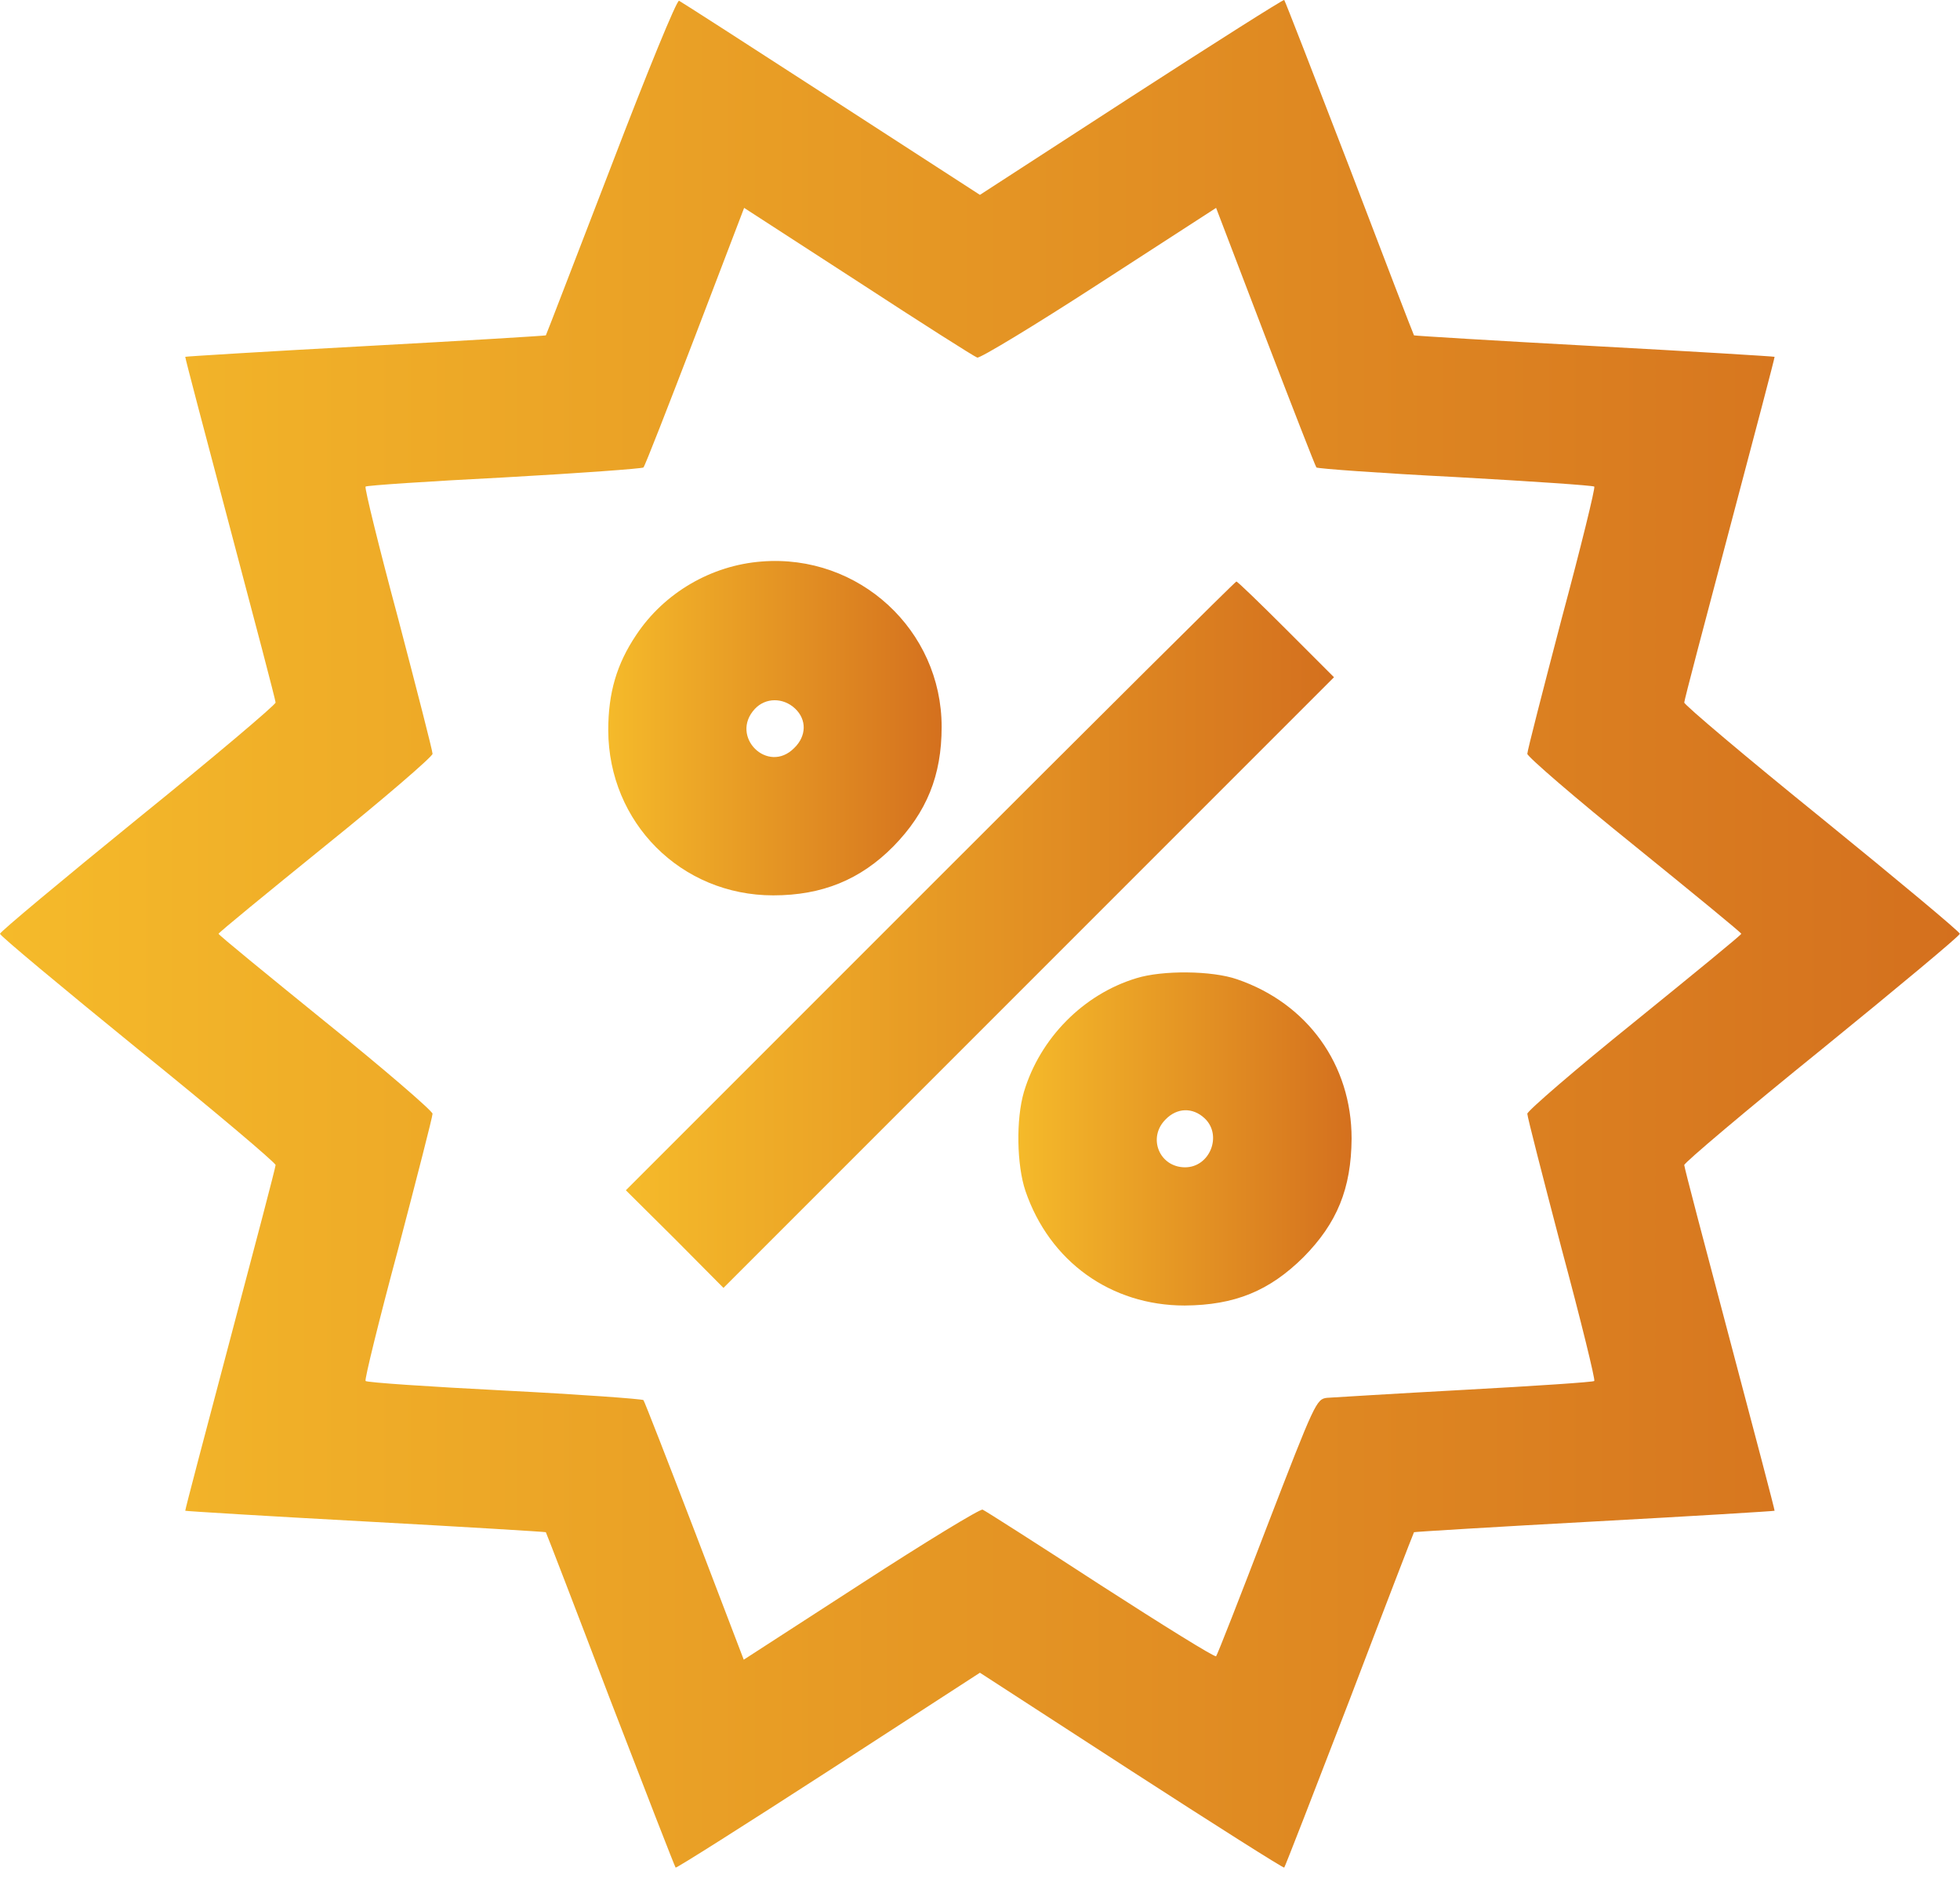
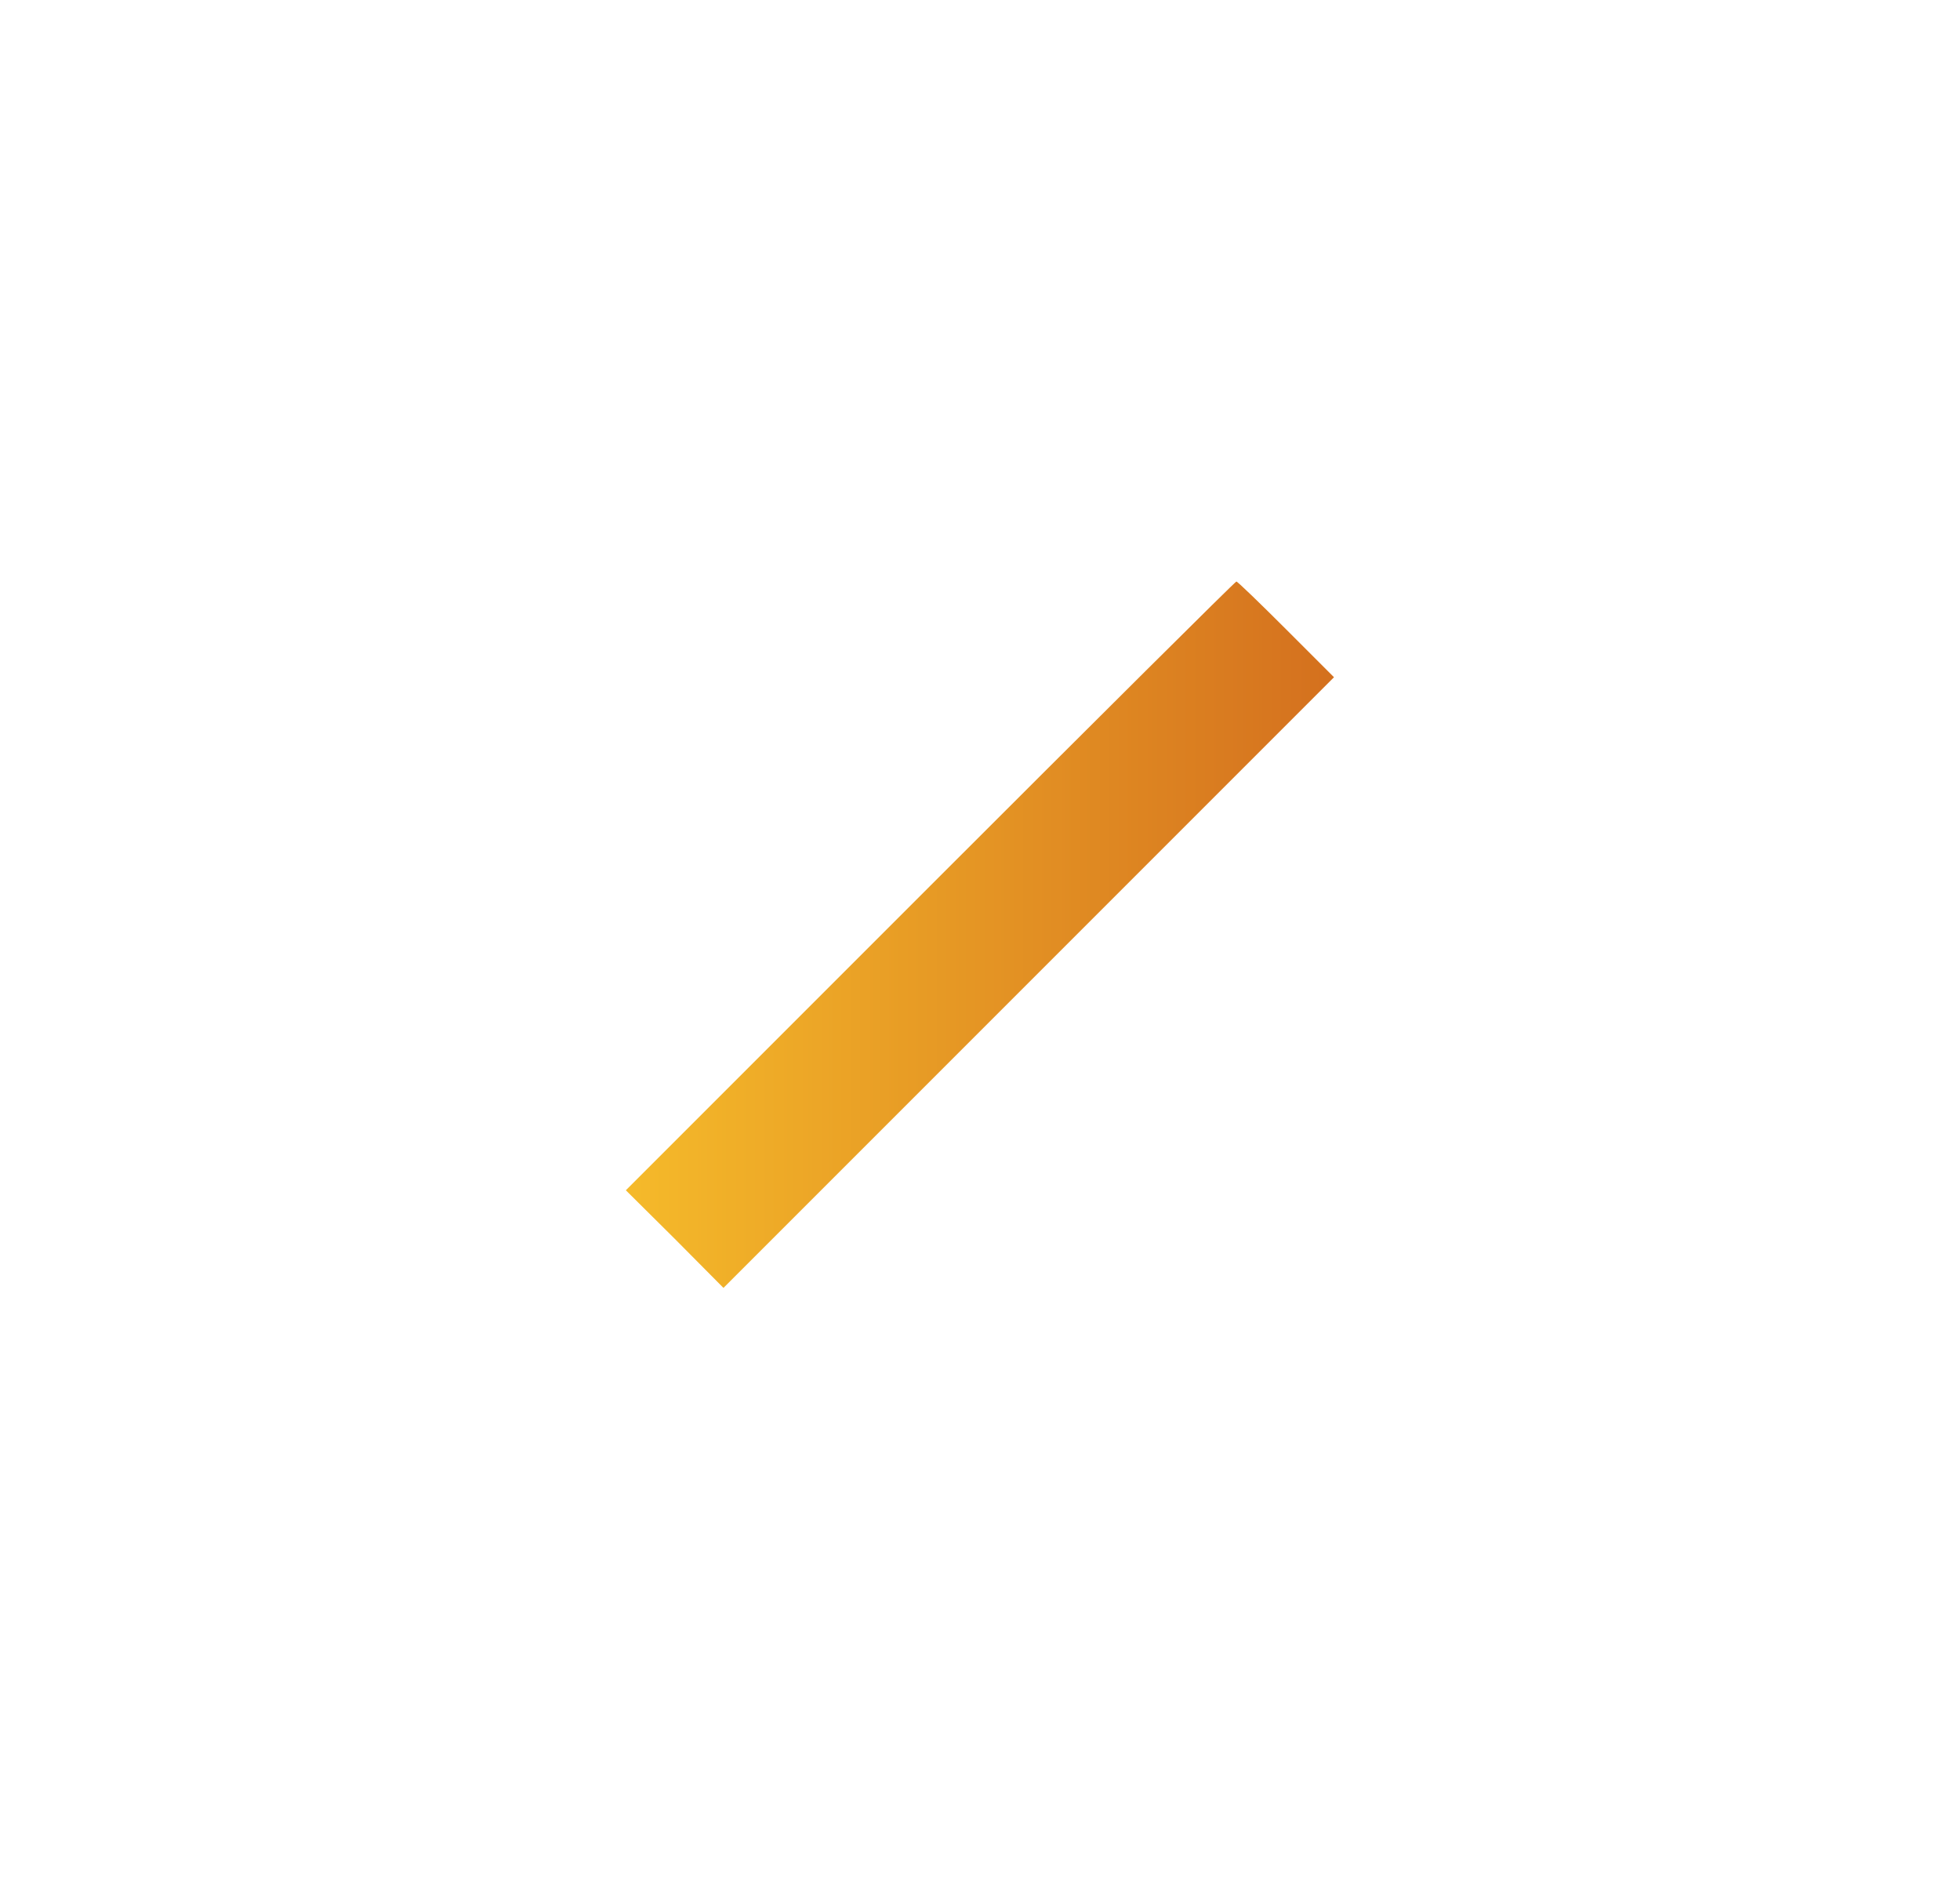
<svg xmlns="http://www.w3.org/2000/svg" width="100" height="96" viewBox="0 0 100 96" fill="none">
-   <path d="M31.169 8.514C29.353 13.221 27.869 17.088 27.849 17.107C27.83 17.127 23.689 17.381 18.651 17.654C13.612 17.927 9.472 18.181 9.452 18.201C9.433 18.22 10.468 22.146 11.737 26.931C13.007 31.715 14.061 35.719 14.061 35.836C14.061 35.953 10.898 38.629 7.031 41.754C3.164 44.898 -6.10352e-05 47.535 -6.10352e-05 47.632C-6.10352e-05 47.73 3.164 50.366 7.031 53.511C10.898 56.635 14.061 59.311 14.061 59.428C14.061 59.545 13.007 63.549 11.737 68.334C10.468 73.118 9.433 77.044 9.452 77.063C9.472 77.083 13.612 77.337 18.651 77.61C23.689 77.884 27.83 78.138 27.849 78.157C27.869 78.177 29.353 82.024 31.13 86.692C32.927 91.359 34.431 95.226 34.47 95.265C34.509 95.304 38.024 93.078 42.282 90.324L49.996 85.325L57.71 90.324C61.968 93.078 65.483 95.304 65.522 95.265C65.561 95.226 67.065 91.359 68.862 86.692C70.639 82.024 72.123 78.177 72.143 78.157C72.162 78.138 76.302 77.884 81.341 77.61C86.38 77.337 90.52 77.083 90.54 77.063C90.559 77.044 89.524 73.118 88.255 68.334C86.985 63.549 85.931 59.545 85.931 59.428C85.931 59.311 89.094 56.635 92.961 53.511C96.828 50.366 99.992 47.73 99.992 47.632C99.992 47.535 96.828 44.898 92.961 41.754C89.094 38.629 85.931 35.953 85.931 35.836C85.931 35.719 86.985 31.715 88.255 26.931C89.524 22.146 90.559 18.22 90.54 18.201C90.52 18.181 86.38 17.927 81.341 17.654C76.302 17.381 72.162 17.127 72.143 17.107C72.123 17.088 70.639 13.24 68.862 8.573C67.065 3.905 65.561 0.038 65.522 -0.001C65.483 -0.04 61.968 2.187 57.71 4.94L49.996 9.94L42.419 5.038C38.259 2.343 34.763 0.097 34.646 0.038C34.529 -0.001 33.044 3.612 31.169 8.514ZM49.859 18.24C49.977 18.299 52.789 16.599 56.07 14.471L62.046 10.604L64.546 17.146C65.932 20.759 67.104 23.767 67.163 23.845C67.221 23.904 70.424 24.138 74.252 24.333C78.099 24.548 81.283 24.763 81.341 24.821C81.4 24.88 80.658 27.907 79.681 31.54C78.724 35.192 77.924 38.297 77.924 38.453C77.943 38.609 80.384 40.719 83.392 43.14C86.38 45.562 88.841 47.574 88.841 47.632C88.841 47.691 86.38 49.702 83.392 52.124C80.384 54.546 77.943 56.655 77.924 56.811C77.924 56.967 78.724 60.073 79.681 63.725C80.658 67.357 81.4 70.384 81.341 70.443C81.302 70.501 78.334 70.697 74.76 70.892C71.186 71.087 68.002 71.283 67.709 71.302C67.163 71.361 67.085 71.537 64.643 77.864C63.276 81.438 62.104 84.426 62.046 84.485C61.968 84.543 59.331 82.903 56.148 80.852C52.965 78.782 50.269 77.063 50.133 77.005C49.996 76.966 47.203 78.665 43.922 80.794L37.946 84.66L35.446 78.118C34.06 74.505 32.888 71.498 32.829 71.419C32.771 71.361 29.568 71.126 25.74 70.931C21.912 70.736 18.709 70.521 18.651 70.443C18.592 70.384 19.334 67.357 20.311 63.725C21.268 60.073 22.069 56.967 22.069 56.811C22.049 56.655 19.608 54.546 16.6 52.124C13.612 49.702 11.151 47.691 11.151 47.632C11.151 47.574 13.612 45.562 16.6 43.14C19.608 40.719 22.049 38.609 22.069 38.453C22.069 38.297 21.268 35.192 20.311 31.54C19.334 27.907 18.592 24.88 18.651 24.821C18.69 24.763 21.893 24.548 25.721 24.353C29.568 24.138 32.771 23.904 32.829 23.845C32.907 23.767 34.079 20.759 35.466 17.146L37.966 10.604L43.786 14.373C46.988 16.463 49.723 18.201 49.859 18.24Z" fill="url(#paint0_linear_401_948)" />
-   <path d="M38.864 28.642C36.286 28.837 33.884 30.243 32.458 32.392C31.462 33.876 31.033 35.341 31.033 37.255C31.052 41.961 34.743 45.672 39.45 45.672C41.95 45.672 43.903 44.871 45.582 43.172C47.281 41.434 48.043 39.559 48.043 37.079C48.043 32.138 43.825 28.251 38.864 28.642ZM40.563 36.141C41.169 36.708 41.149 37.547 40.524 38.153C39.177 39.52 37.204 37.567 38.513 36.161C39.059 35.575 39.958 35.575 40.563 36.141Z" fill="url(#paint1_linear_401_948)" />
  <path d="M47.457 45.189L31.931 60.715L34.431 63.196L36.911 65.695L52.476 50.13L68.061 34.545L65.62 32.104C64.272 30.757 63.14 29.663 63.081 29.663C63.022 29.663 55.992 36.655 47.457 45.189Z" fill="url(#paint2_linear_401_948)" />
-   <path d="M57.984 49.896C55.269 50.716 53.062 52.962 52.242 55.696C51.832 57.083 51.871 59.426 52.32 60.754C53.55 64.348 56.675 66.594 60.444 66.594C63.003 66.574 64.76 65.852 66.499 64.133C68.217 62.395 68.94 60.637 68.959 58.079C68.959 54.31 66.713 51.185 63.12 49.954C61.831 49.505 59.312 49.486 57.984 49.896ZM61.46 57.044C62.378 57.903 61.733 59.544 60.464 59.544C59.156 59.544 58.531 58.04 59.468 57.102C60.054 56.497 60.855 56.477 61.46 57.044Z" fill="url(#paint3_linear_401_948)" />
  <defs>
    <linearGradient id="paint0_linear_401_948" x1="-6.10352e-05" y1="47.632" x2="99.992" y2="47.632" gradientUnits="userSpaceOnUse">
      <stop stop-color="#F5BA2A" />
      <stop offset="1" stop-color="#D4701E" />
    </linearGradient>
    <linearGradient id="paint1_linear_401_948" x1="31.033" y1="37.143" x2="48.043" y2="37.143" gradientUnits="userSpaceOnUse">
      <stop stop-color="#F5BA2A" />
      <stop offset="1" stop-color="#D4701E" />
    </linearGradient>
    <linearGradient id="paint2_linear_401_948" x1="31.931" y1="47.679" x2="68.061" y2="47.679" gradientUnits="userSpaceOnUse">
      <stop stop-color="#F5BA2A" />
      <stop offset="1" stop-color="#D4701E" />
    </linearGradient>
    <linearGradient id="paint3_linear_401_948" x1="51.957" y1="58.098" x2="68.959" y2="58.098" gradientUnits="userSpaceOnUse">
      <stop stop-color="#F5BA2A" />
      <stop offset="1" stop-color="#D4701E" />
    </linearGradient>
  </defs>
</svg>